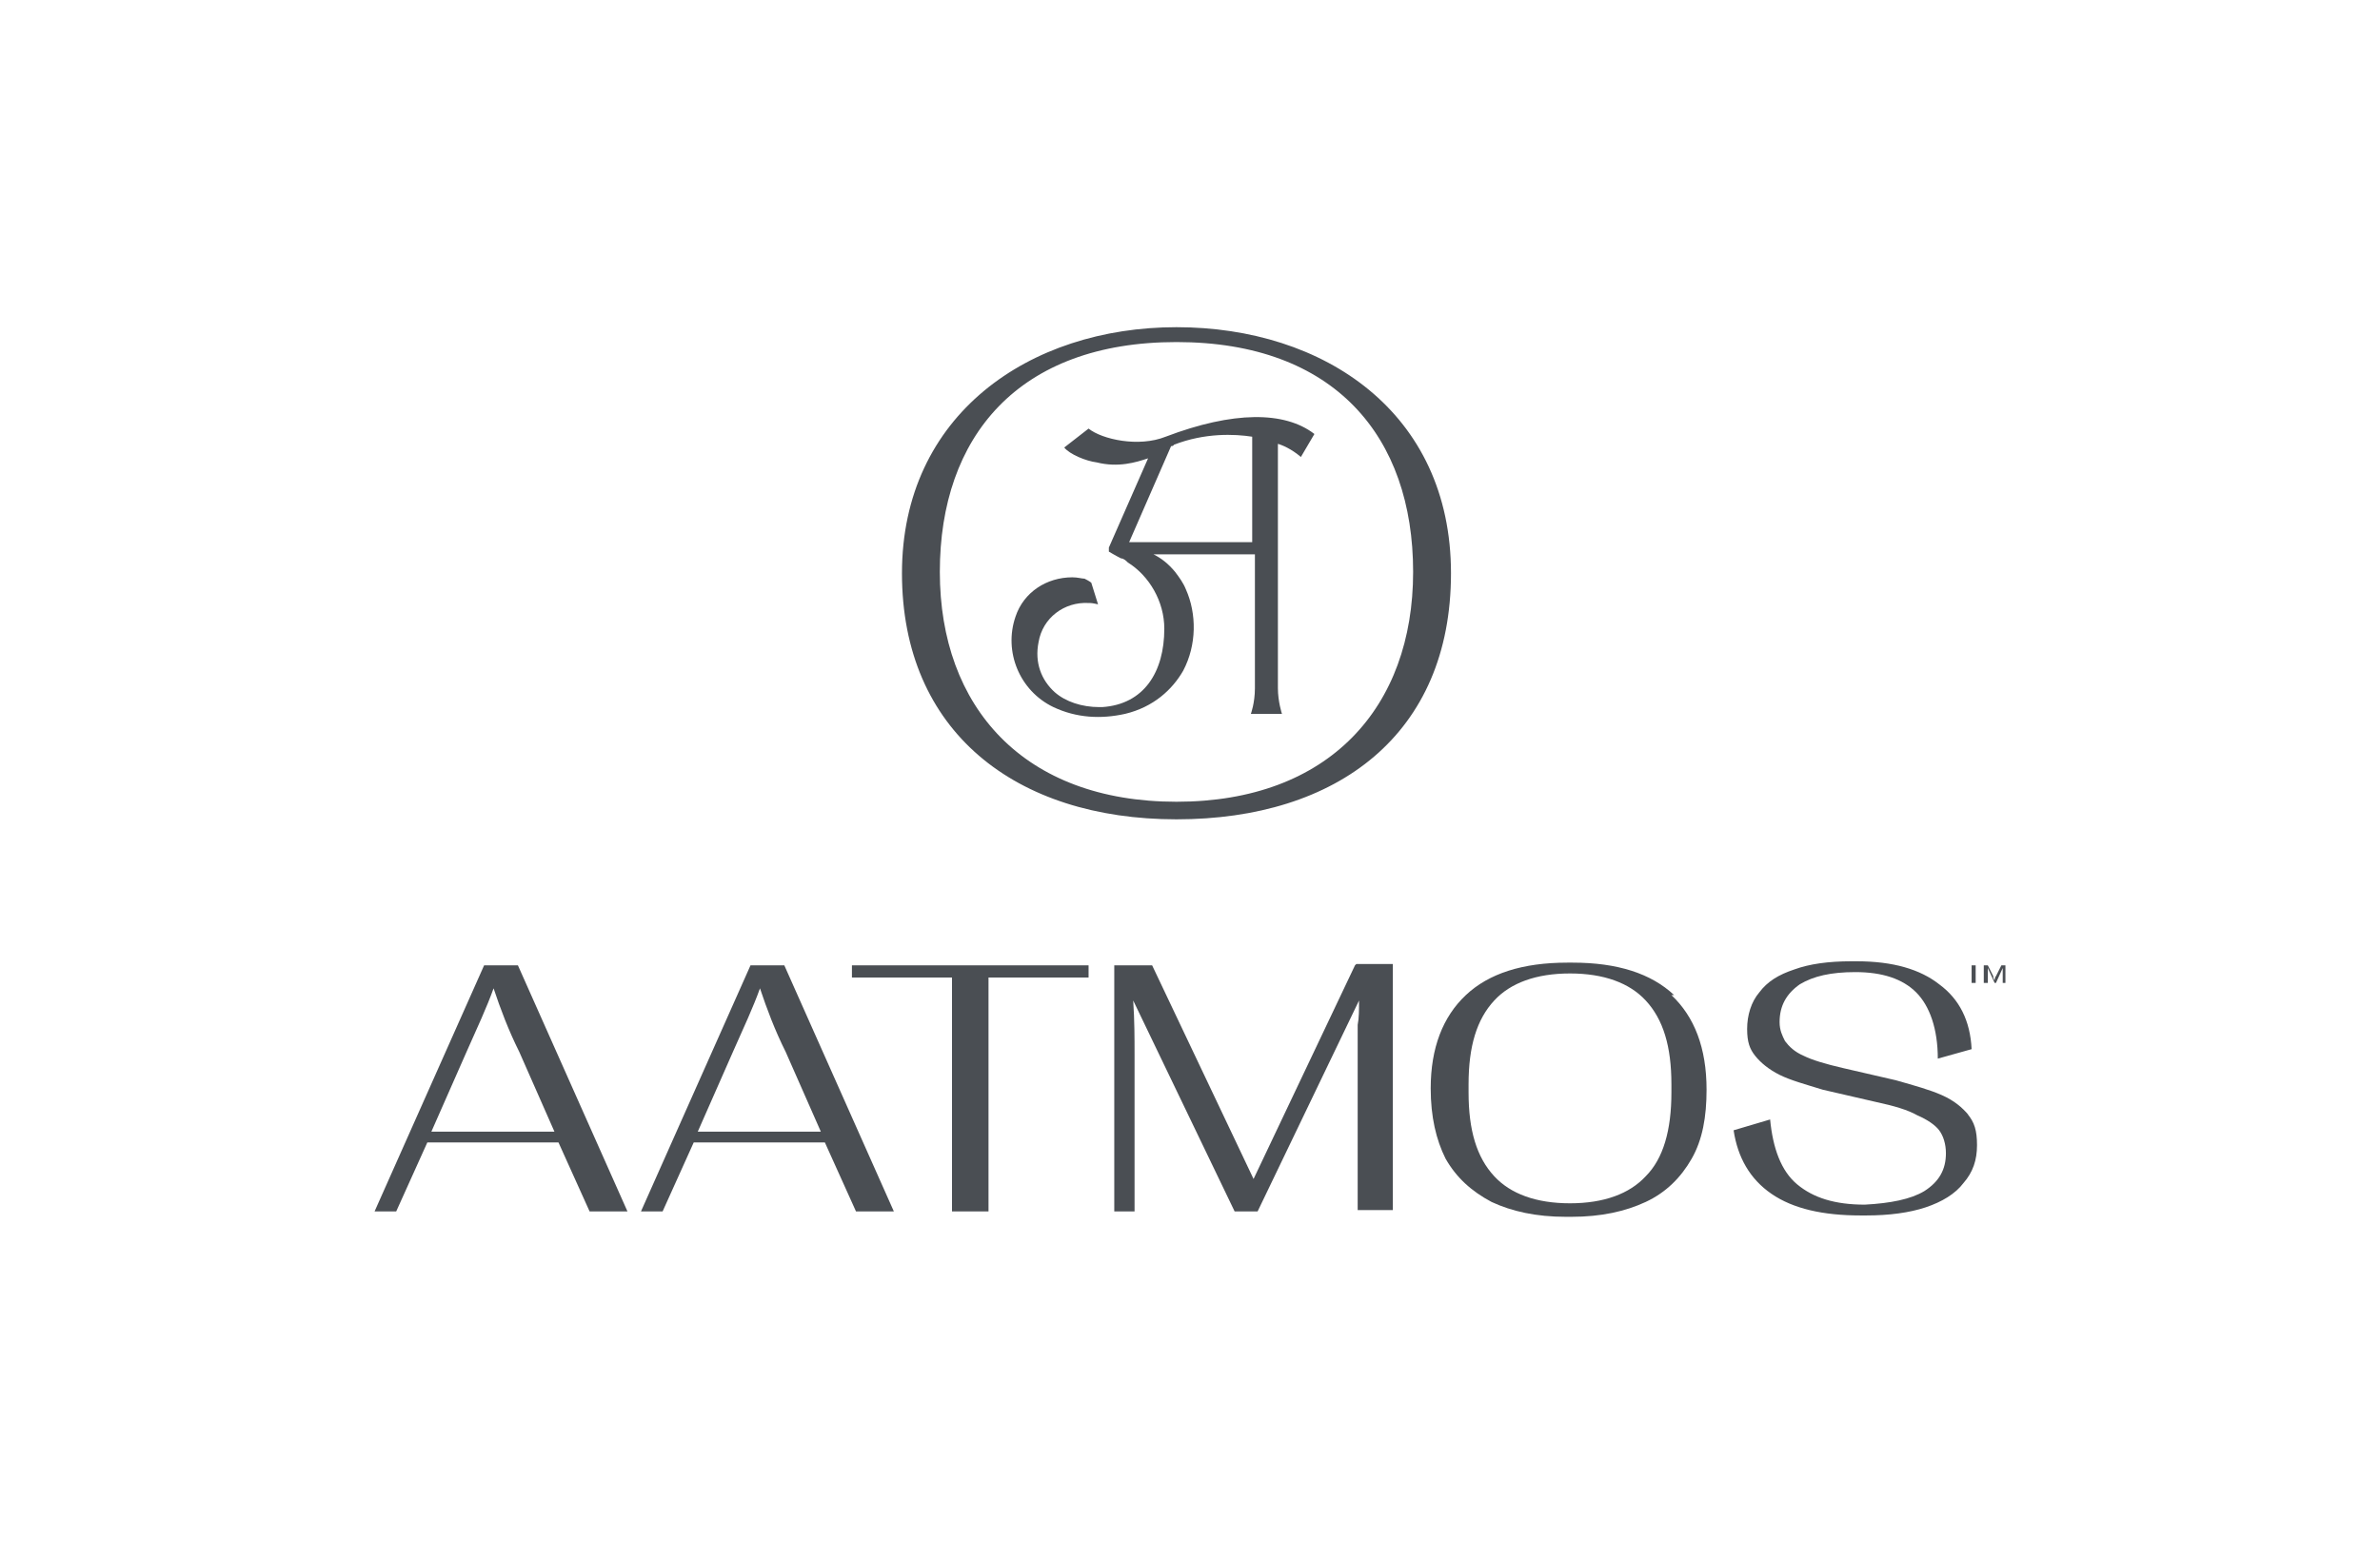
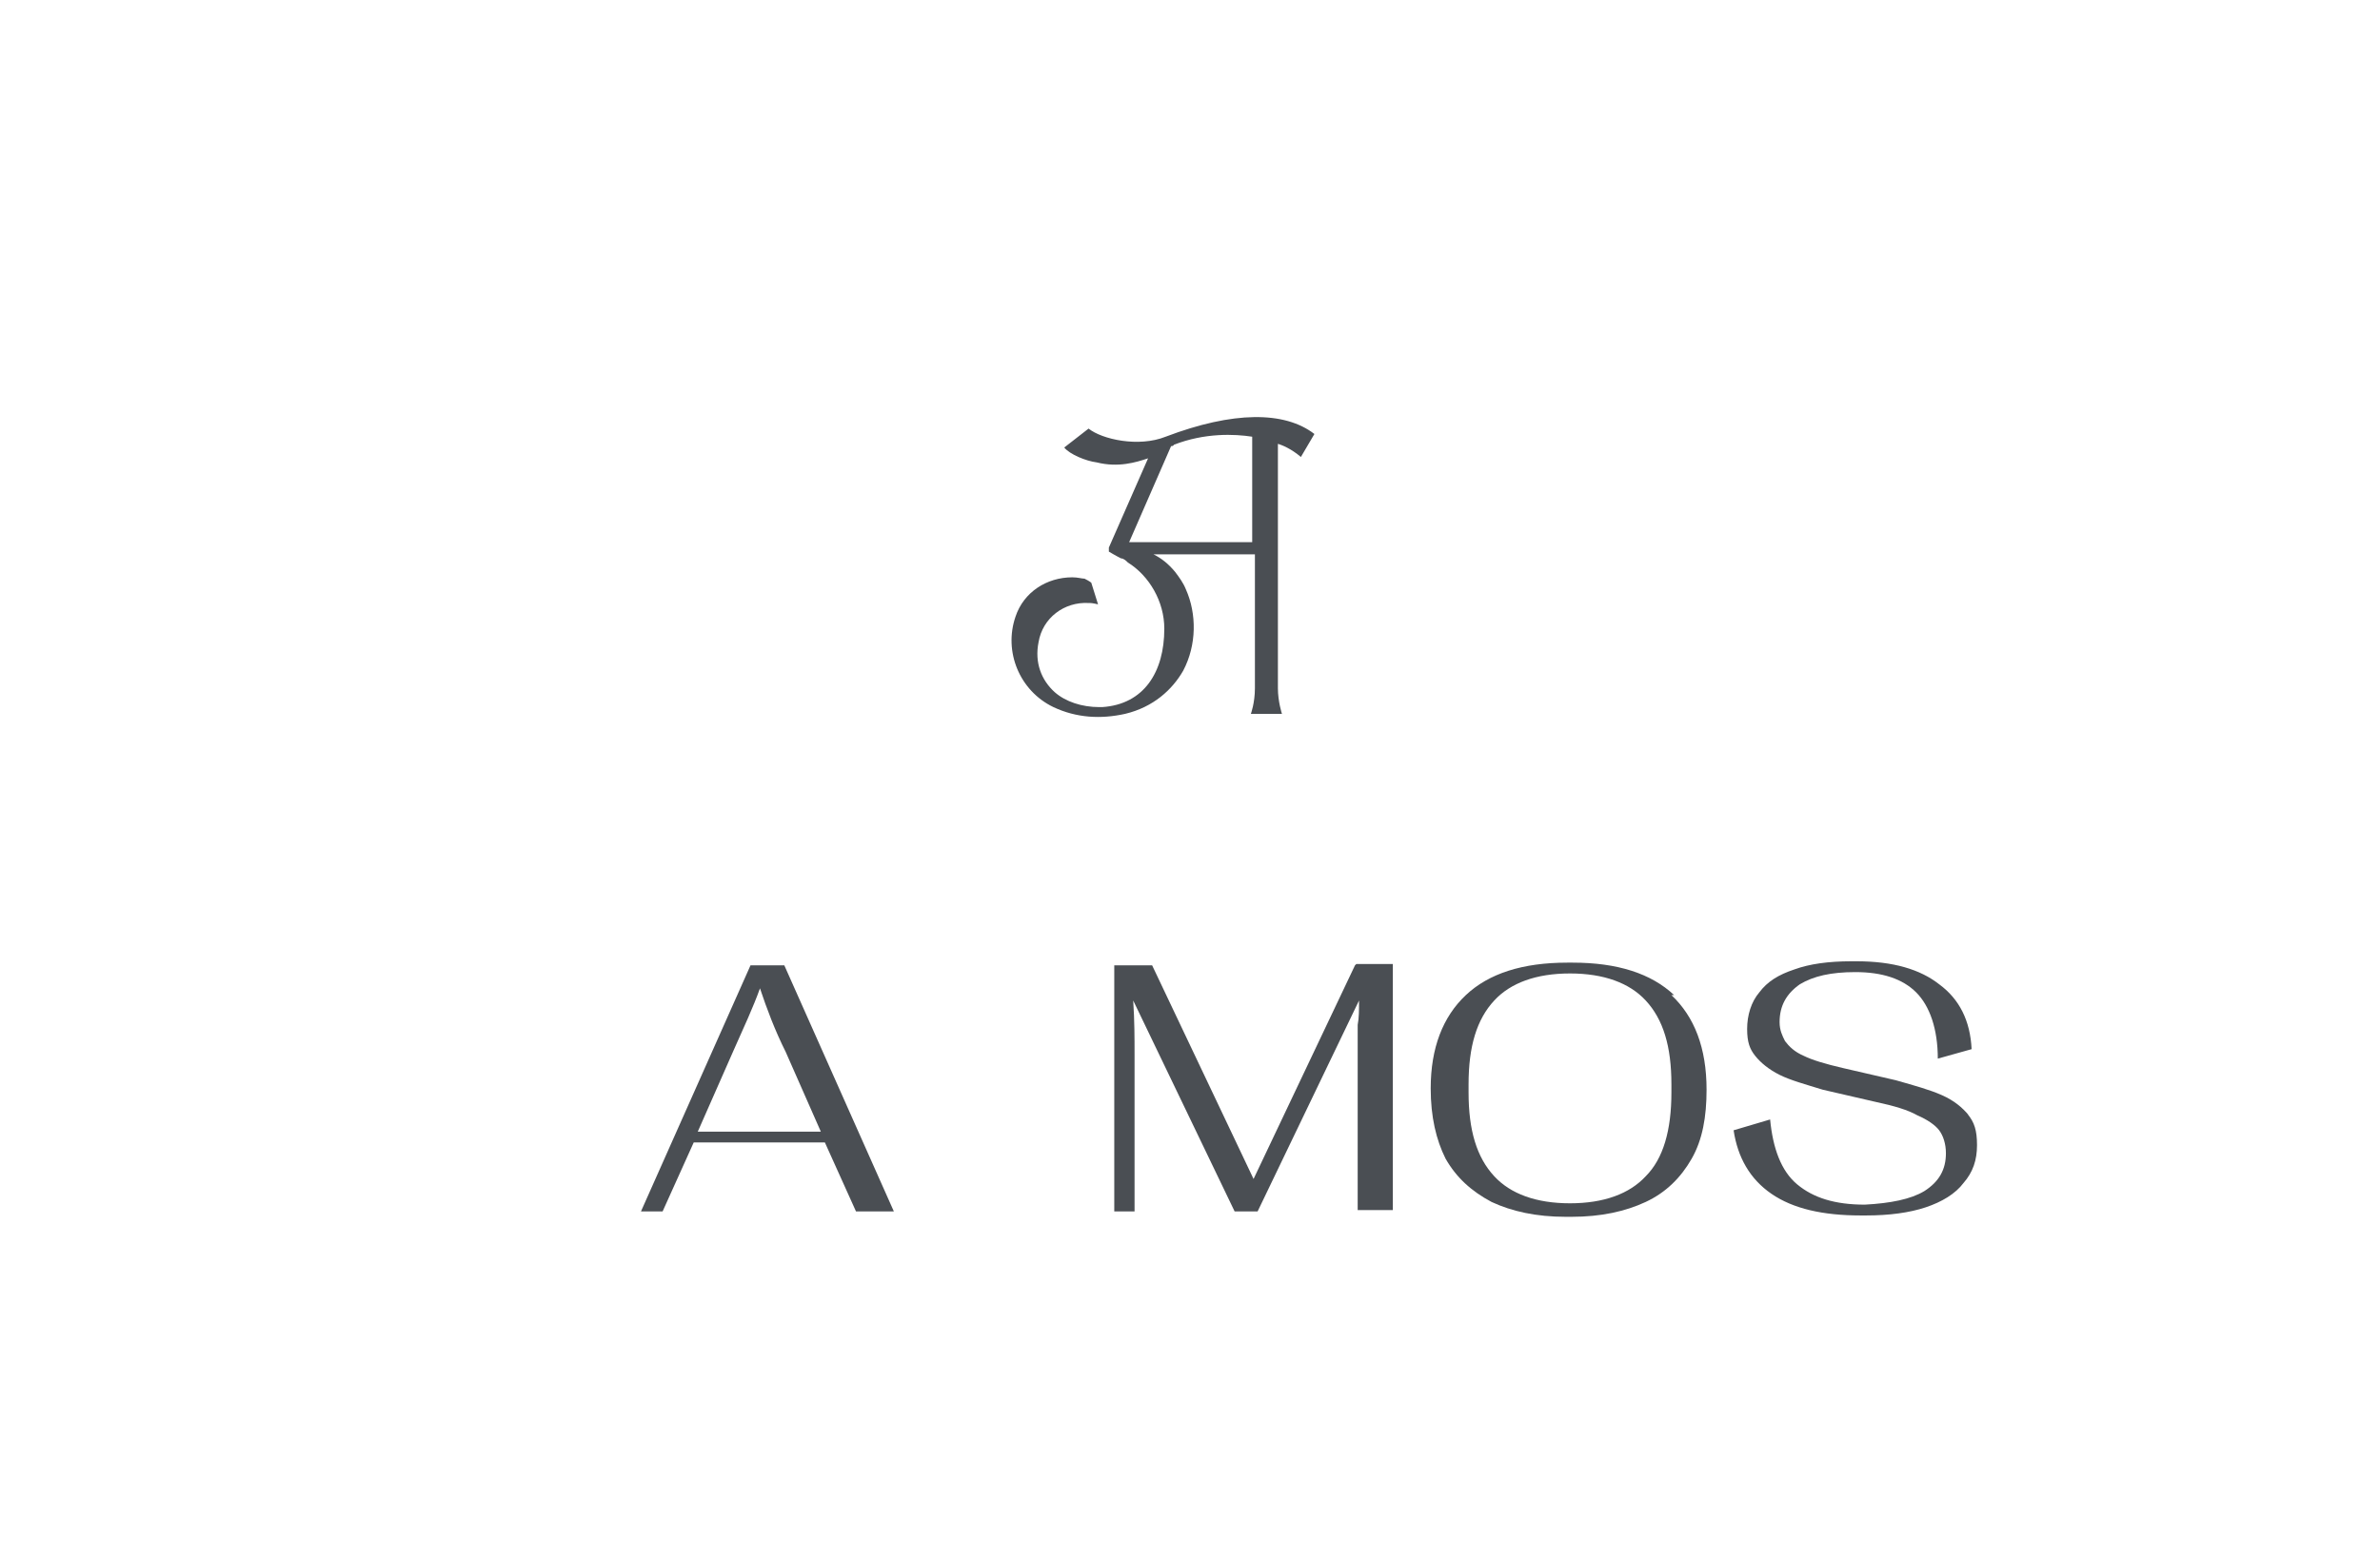
<svg xmlns="http://www.w3.org/2000/svg" id="Layer_1" version="1.1" viewBox="0 0 176 114">
  <defs>
    <style>
      .st0 {
        fill: #4a4e53;
      }
    </style>
  </defs>
  <g>
-     <path class="st0" d="M146,72.7h-.2v-1.3h-.5c0,0,1.3,0,1.3,0h0c0,0-.5,0-.5,0v1.3Z" />
-     <path class="st0" d="M146.7,72.7v-1.3h.3l.4.8c0,.1,0,.2.1.3h0c0,0,0-.2.1-.3l.4-.8h.3v1.3h-.2v-.8c0,0,0-.1,0-.1s0-.1,0-.2h0s-.5,1.1-.5,1.1h-.1l-.5-1.1h0c0,.1,0,.2,0,.3v.8h-.1Z" />
-   </g>
+     </g>
  <g>
-     <path class="st0" d="M38.3,71.4h-2.5l-8.1,18.2h1.6l2.3-5.1h9.7l2.3,5.1h2.8l-8.1-18.2ZM31.9,83.7l2.6-5.9c.8-1.8,1.5-3.3,2-4.7.5,1.5,1.1,3.1,1.9,4.7l2.6,5.9h-9.1Z" />
    <path class="st0" d="M58,71.4h-2.5l-8.1,18.2h1.6l2.3-5.1h9.7l2.3,5.1h2.8l-8.1-18.2ZM51.6,83.7l2.6-5.9c.8-1.8,1.5-3.3,2-4.7.5,1.5,1.1,3.1,1.9,4.7l2.6,5.9h-9.1Z" />
-     <polygon class="st0" points="63 71.4 63 72.3 70.4 72.3 70.4 89.6 73.1 89.6 73.1 72.3 80.5 72.3 80.5 71.4 63 71.4" />
    <path class="st0" d="M100.2,71.4l-7.5,15.8-7.5-15.8h-2.8v18.2h1.5v-11.6c0-1.2,0-2.5-.1-4l7.5,15.6h1.7l7.5-15.6c0,.7,0,1.3-.1,1.8,0,.6,0,1.4,0,2.1v11.6h2.6v-18.2h-2.7Z" />
    <path class="st0" d="M123.8,73.6c-1.7-1.6-4.2-2.4-7.5-2.4s-.2,0-.2,0c0,0-.1,0-.2,0-3.3,0-5.8.8-7.5,2.4-1.7,1.6-2.6,3.9-2.6,6.9h0c0,2.1.4,3.8,1.1,5.2.8,1.4,1.9,2.4,3.4,3.2,1.5.7,3.3,1.1,5.5,1.1s.2,0,.2,0c0,0,.1,0,.2,0,2.2,0,4-.4,5.5-1.1,1.5-.7,2.6-1.8,3.4-3.2.8-1.4,1.1-3.1,1.1-5.1h0c0-3.1-.9-5.4-2.6-7ZM110.5,87c-1.3-1.4-1.9-3.4-1.9-6.2v-.6c0-2.8.6-4.8,1.9-6.2,1.2-1.3,3.1-2,5.6-2,2.5,0,4.4.7,5.6,2,1.3,1.4,1.9,3.4,1.9,6.2v.6c0,2.8-.6,4.9-1.9,6.2-1.2,1.3-3.1,2-5.6,2-2.5,0-4.4-.7-5.6-2Z" />
    <path class="st0" d="M145.6,82.5c-.5-.6-1.1-1.1-2-1.5-.9-.4-2-.7-3.4-1.1l-3.9-.9c-1.3-.3-2.3-.6-2.9-.9-.7-.3-1.1-.7-1.4-1.1-.2-.4-.4-.8-.4-1.4,0-1.2.5-2.1,1.5-2.8,1-.6,2.3-.9,4.1-.9,2,0,3.5.5,4.5,1.5,1,1,1.6,2.7,1.6,4.9l2.5-.7c-.1-2.1-.9-3.7-2.4-4.8-1.4-1.1-3.4-1.7-6.1-1.7s-.1,0-.2,0c0,0-.2,0-.2,0-1.7,0-3.1.2-4.2.6-1.2.4-2,.9-2.6,1.7-.6.7-.9,1.7-.9,2.7s.2,1.5.6,2c.4.5,1,1,1.8,1.4.8.4,1.9.7,3.2,1.1l3.9.9c1.4.3,2.4.6,3.1,1,.7.3,1.3.7,1.6,1.1.3.4.5,1,.5,1.7,0,1.2-.5,2.1-1.6,2.8-1,.6-2.5.9-4.4,1-2.2,0-3.8-.5-5-1.5-1.2-1-1.8-2.7-2-4.8l-2.7.8c.3,2,1.2,3.6,2.8,4.7,1.6,1.1,3.8,1.6,6.6,1.6s.1,0,.2,0c0,0,.2,0,.2,0,1.7,0,3.2-.2,4.4-.6,1.2-.4,2.2-1,2.8-1.8.7-.8,1-1.7,1-2.8s-.2-1.7-.7-2.3Z" />
  </g>
  <g>
-     <path class="st0" d="M87,60.6c-11.9,0-20.3-6.5-20.3-18.2s9.4-18.2,20.3-18.2,20.3,6.3,20.3,18.2-8.4,18.2-20.3,18.2ZM87,25.3c-11.7,0-17.5,7-17.5,17s6.2,17,17.5,17,17.5-7,17.5-17-5.8-17-17.5-17Z" />
    <path class="st0" d="M94.4,32.8c.4.1,1.1.4,1.8,1l1-1.7c-2.2-1.7-6-1.7-11,.2-2,.8-4.7.2-5.7-.6l-1.8,1.4c.4.5,1.6,1,2.4,1.1,1.6.4,2.9,0,3.8-.3l-2.9,6.6v.3c-.1,0-.1,0,0,0h0s.5.3.9.5c.2,0,.4.2.5.3,1.6,1,2.7,2.9,2.7,4.9,0,3.2-1.5,5.6-4.6,5.8,0,0-.1,0-.2,0-1.3,0-2.5-.4-3.3-1.1-1-.9-1.5-2.2-1.2-3.7.3-1.8,1.9-3,3.7-2.9,0,0,0,0,.1,0,.2,0,.6.1.6.1h0s0,0,0,0l-.5-1.6s-.1-.1-.5-.3c-.2,0-.5-.1-.9-.1-1.9,0-3.6,1.1-4.2,2.9-.9,2.6.3,5.5,2.8,6.7,1.7.8,3.5.9,5.3.5,2.1-.5,3.5-1.8,4.3-3.2,1-1.9,1-4.2.2-6-.2-.5-.5-.9-.8-1.3-.5-.6-1-1-1.6-1.3h7.5v9.9c0,1.1-.3,1.9-.3,1.9h2.3s-.3-.9-.3-1.9v-18.1ZM83.5,40.1l3.1-7.1c.2,0,.2-.1.2-.1,2.3-.9,4.5-.8,5.8-.6v7.8h-9.2Z" />
  </g>
</svg>